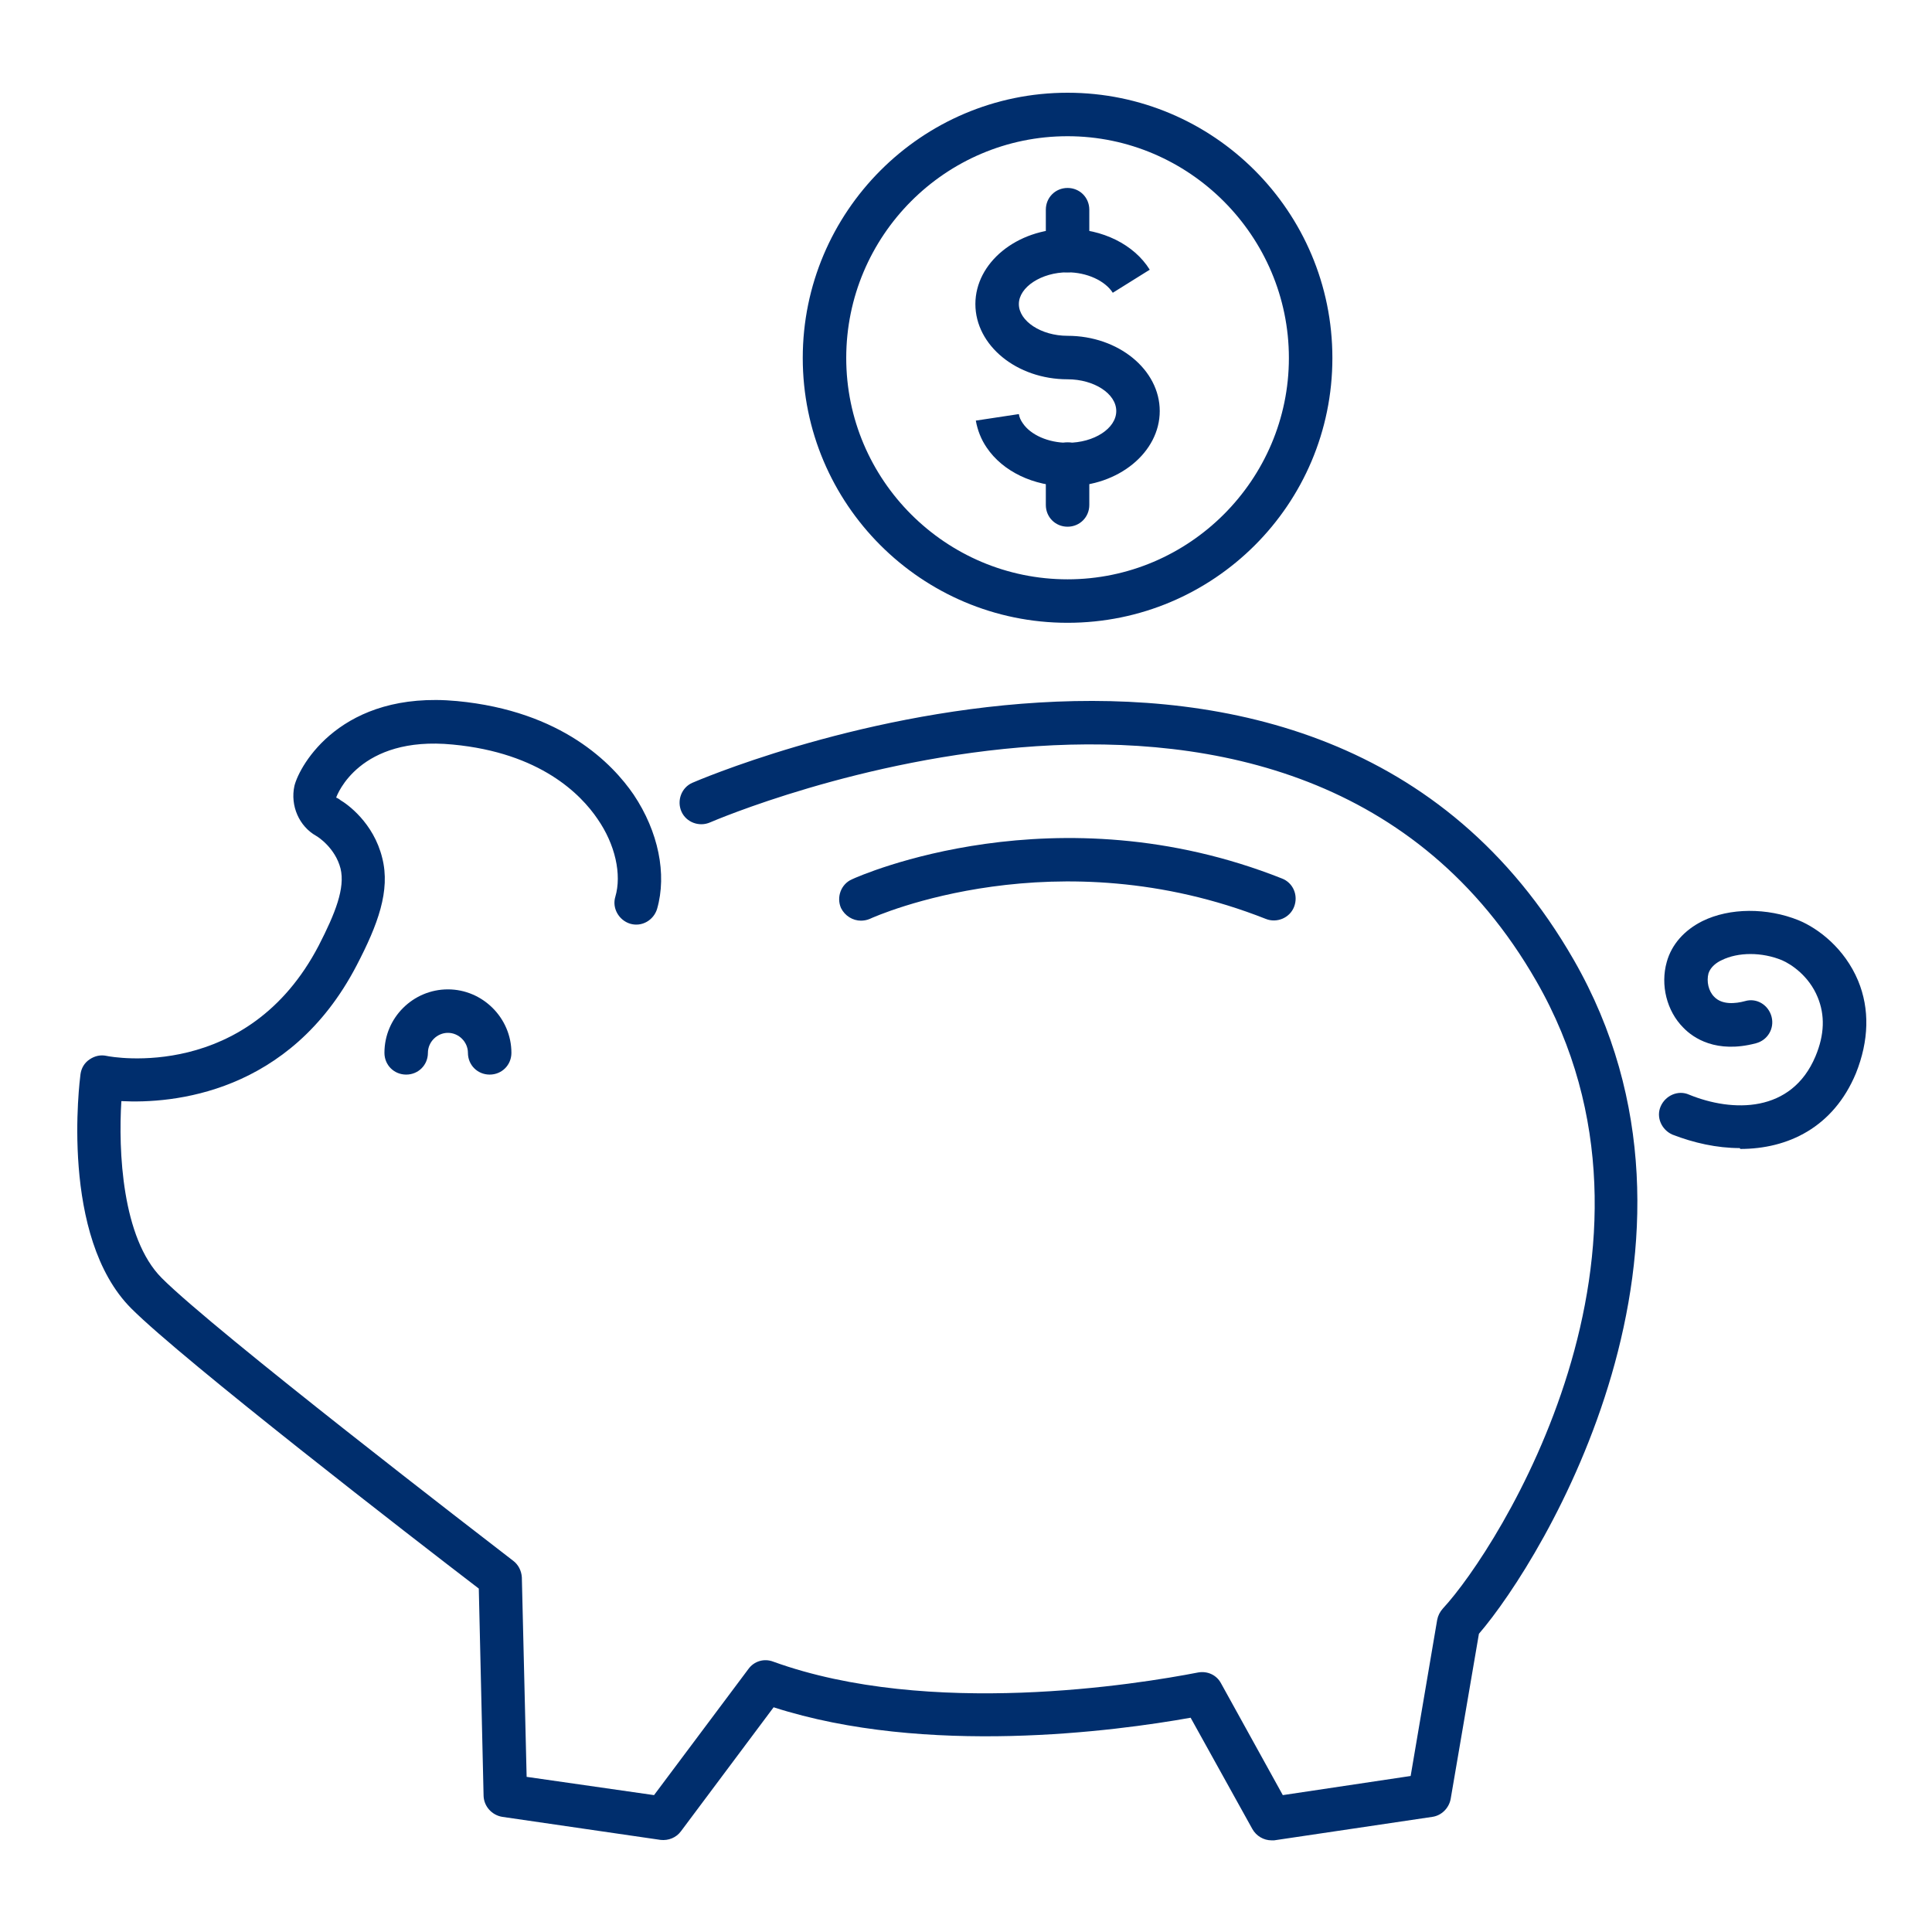
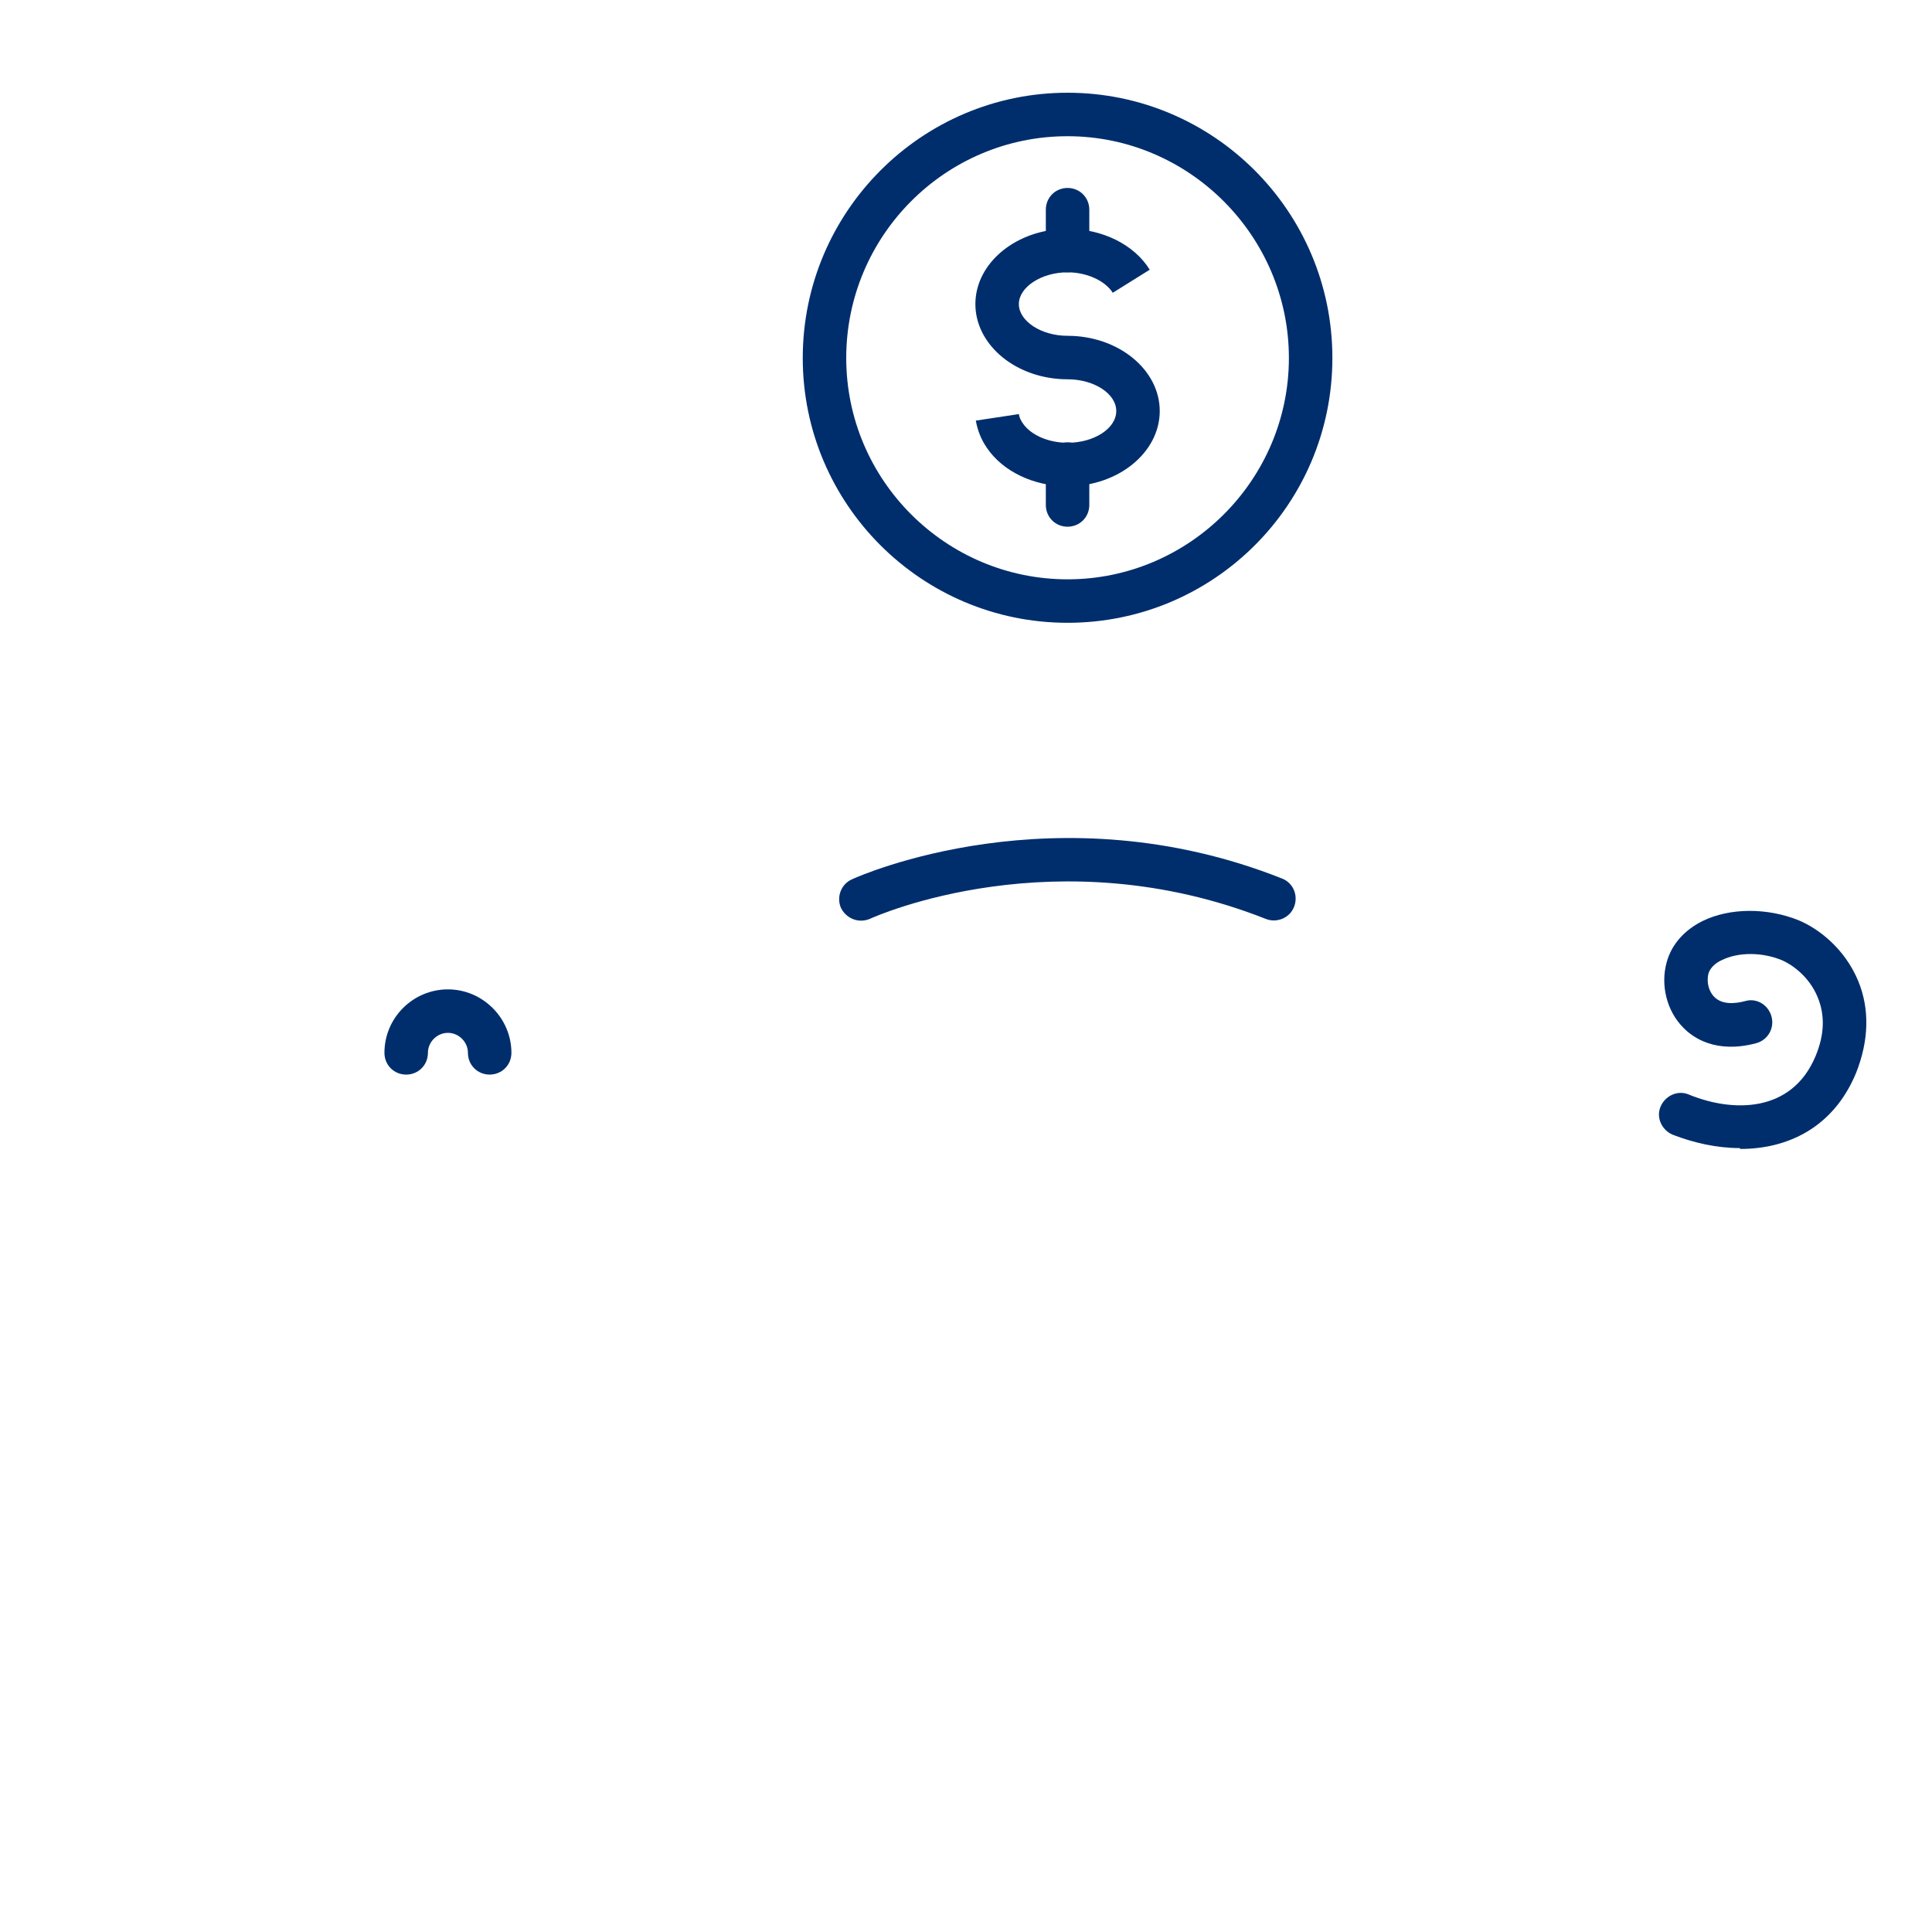
<svg xmlns="http://www.w3.org/2000/svg" width="125" height="125" viewBox="0 0 125 125" fill="none">
-   <path d="M82.266 119.07C81.76 119.07 81.281 118.788 81.028 118.338L77.033 111.136C72.166 112.008 59.928 113.64 50.053 110.461L44.06 118.479C43.751 118.901 43.244 119.098 42.738 119.041L32.497 117.55C31.822 117.438 31.316 116.875 31.288 116.2L30.978 102.78C26.786 99.573 11.847 88.01 8.499 84.662C3.857 80.02 5.151 69.948 5.208 69.498C5.264 69.104 5.461 68.766 5.798 68.541C6.136 68.316 6.502 68.232 6.896 68.316C7.261 68.401 16.039 69.976 20.625 61.17C21.694 59.088 22.341 57.457 22.032 56.191C21.694 54.868 20.569 54.137 20.456 54.081C19.359 53.462 18.768 52.139 19.049 50.845C19.387 49.495 22.088 44.656 29.571 45.359C36.38 46.006 39.643 49.438 40.994 51.408C42.597 53.799 43.16 56.556 42.513 58.807C42.288 59.538 41.528 59.989 40.769 59.764C40.037 59.538 39.587 58.751 39.812 58.019C40.234 56.584 39.812 54.643 38.659 52.983C37.59 51.408 34.973 48.707 29.29 48.172C23.241 47.582 21.806 51.436 21.75 51.605C21.835 51.633 21.975 51.717 22.032 51.774C22.425 51.999 24.17 53.208 24.732 55.515C25.267 57.625 24.451 59.82 23.073 62.464C18.74 70.792 11.116 71.411 7.852 71.242C7.655 74.421 7.88 80.104 10.469 82.693C13.929 86.153 31.231 99.46 33.201 100.98C33.538 101.233 33.735 101.627 33.763 102.049L34.073 114.962L42.316 116.144L48.421 107.985C48.787 107.478 49.434 107.282 50.025 107.507C60.125 111.164 73.601 108.97 77.511 108.21C78.13 108.097 78.721 108.379 79.002 108.913L82.997 116.144L91.269 114.906L92.985 104.806C93.041 104.524 93.154 104.299 93.351 104.074C96.952 100.192 109.331 80.751 99.399 63.477C84.095 36.806 46.339 53.04 45.945 53.208C45.242 53.518 44.398 53.208 44.088 52.505C43.779 51.802 44.088 50.958 44.792 50.648C45.186 50.48 85.192 33.149 101.819 62.099C112.341 80.414 99.878 100.839 95.686 105.706L93.857 116.397C93.745 116.988 93.266 117.466 92.675 117.55L82.435 119.07C82.435 119.07 82.294 119.07 82.238 119.07H82.266Z" fill="#002E6D" />
  <path d="M55.708 59.567C55.173 59.567 54.667 59.257 54.413 58.751C54.104 58.047 54.413 57.203 55.117 56.894C55.651 56.641 68.34 51.042 82.941 56.838C83.673 57.119 84.01 57.935 83.729 58.666C83.448 59.398 82.603 59.736 81.9 59.454C68.368 54.109 56.749 59.229 56.27 59.454C56.073 59.538 55.876 59.567 55.679 59.567H55.708Z" fill="#002E6D" />
  <path d="M112.566 74.281C111.075 74.281 109.584 73.943 108.205 73.409C107.502 73.099 107.136 72.283 107.446 71.58C107.755 70.876 108.571 70.511 109.274 70.82C112.088 71.974 115.914 72.03 117.461 68.344C118.052 66.938 118.08 65.672 117.602 64.518C117.039 63.14 115.886 62.38 115.295 62.127C114.001 61.592 112.453 61.592 111.384 62.127C111.075 62.267 110.681 62.549 110.54 62.971C110.4 63.505 110.54 64.124 110.906 64.49C111.412 65.025 112.285 64.94 112.904 64.771C113.663 64.546 114.423 65.025 114.62 65.784C114.817 66.544 114.366 67.303 113.607 67.5C111.047 68.176 109.556 67.163 108.909 66.488C107.839 65.418 107.417 63.73 107.839 62.239C108.149 61.114 108.965 60.186 110.146 59.595C111.919 58.723 114.338 58.723 116.364 59.539C117.658 60.073 119.346 61.367 120.218 63.449C120.978 65.278 120.922 67.332 120.078 69.442C118.615 72.958 115.661 74.337 112.594 74.337L112.566 74.281Z" fill="#002E6D" />
  <path d="M69.071 40.295C59.618 40.295 51.938 32.614 51.938 23.162C51.938 13.709 59.618 6 69.071 6C78.524 6 86.205 13.681 86.205 23.162C86.205 32.643 78.524 40.295 69.071 40.295ZM69.071 8.813C61.166 8.813 54.751 15.256 54.751 23.162C54.751 31.067 61.194 37.482 69.071 37.482C76.949 37.482 83.391 31.039 83.391 23.162C83.391 15.284 76.949 8.813 69.071 8.813Z" fill="#002E6D" />
  <path d="M31.681 69.526C30.894 69.526 30.275 68.907 30.275 68.119C30.275 67.416 29.684 66.825 28.98 66.825C28.277 66.825 27.686 67.416 27.686 68.119C27.686 68.907 27.067 69.526 26.28 69.526C25.492 69.526 24.873 68.907 24.873 68.119C24.873 65.841 26.73 64.012 28.98 64.012C31.231 64.012 33.088 65.869 33.088 68.119C33.088 68.907 32.469 69.526 31.681 69.526Z" fill="#002E6D" />
  <path d="M69.071 17.619C68.283 17.619 67.665 17 67.665 16.212V13.568C67.665 12.78 68.283 12.161 69.071 12.161C69.859 12.161 70.478 12.78 70.478 13.568V16.212C70.478 17 69.859 17.619 69.071 17.619Z" fill="#002E6D" />
  <path d="M69.071 34.078C68.283 34.078 67.665 33.459 67.665 32.671V30.026C67.665 29.238 68.283 28.619 69.071 28.619C69.859 28.619 70.478 29.238 70.478 30.026V32.671C70.478 33.459 69.859 34.078 69.071 34.078Z" fill="#002E6D" />
-   <path d="M69.071 31.461C66.877 31.461 64.879 30.505 63.838 28.957C63.472 28.423 63.247 27.832 63.135 27.213L65.92 26.791C65.948 26.988 66.033 27.185 66.173 27.382C66.68 28.141 67.833 28.648 69.071 28.648C70.787 28.648 72.222 27.719 72.222 26.594C72.222 25.469 70.787 24.54 69.071 24.54C65.779 24.54 63.107 22.346 63.107 19.673C63.107 17 65.779 14.806 69.071 14.806C71.322 14.806 73.376 15.819 74.388 17.45L71.997 18.942C71.491 18.154 70.309 17.619 69.071 17.619C67.383 17.619 65.92 18.576 65.92 19.673C65.92 20.77 67.355 21.727 69.071 21.727C72.363 21.727 75.035 23.921 75.035 26.594C75.035 29.267 72.363 31.461 69.071 31.461Z" fill="#002E6D" />
+   <path d="M69.071 31.461C66.877 31.461 64.879 30.505 63.838 28.957C63.472 28.423 63.247 27.832 63.135 27.213L65.92 26.791C65.948 26.988 66.033 27.185 66.173 27.382C66.68 28.141 67.833 28.648 69.071 28.648C70.787 28.648 72.222 27.719 72.222 26.594C72.222 25.469 70.787 24.54 69.071 24.54C65.779 24.54 63.107 22.346 63.107 19.673C63.107 17 65.779 14.806 69.071 14.806C71.322 14.806 73.376 15.819 74.388 17.45L71.997 18.942C71.491 18.154 70.309 17.619 69.071 17.619C67.383 17.619 65.92 18.576 65.92 19.673C65.92 20.77 67.355 21.727 69.071 21.727C72.363 21.727 75.035 23.921 75.035 26.594C75.035 29.267 72.363 31.461 69.071 31.461" fill="#002E6D" />
</svg>